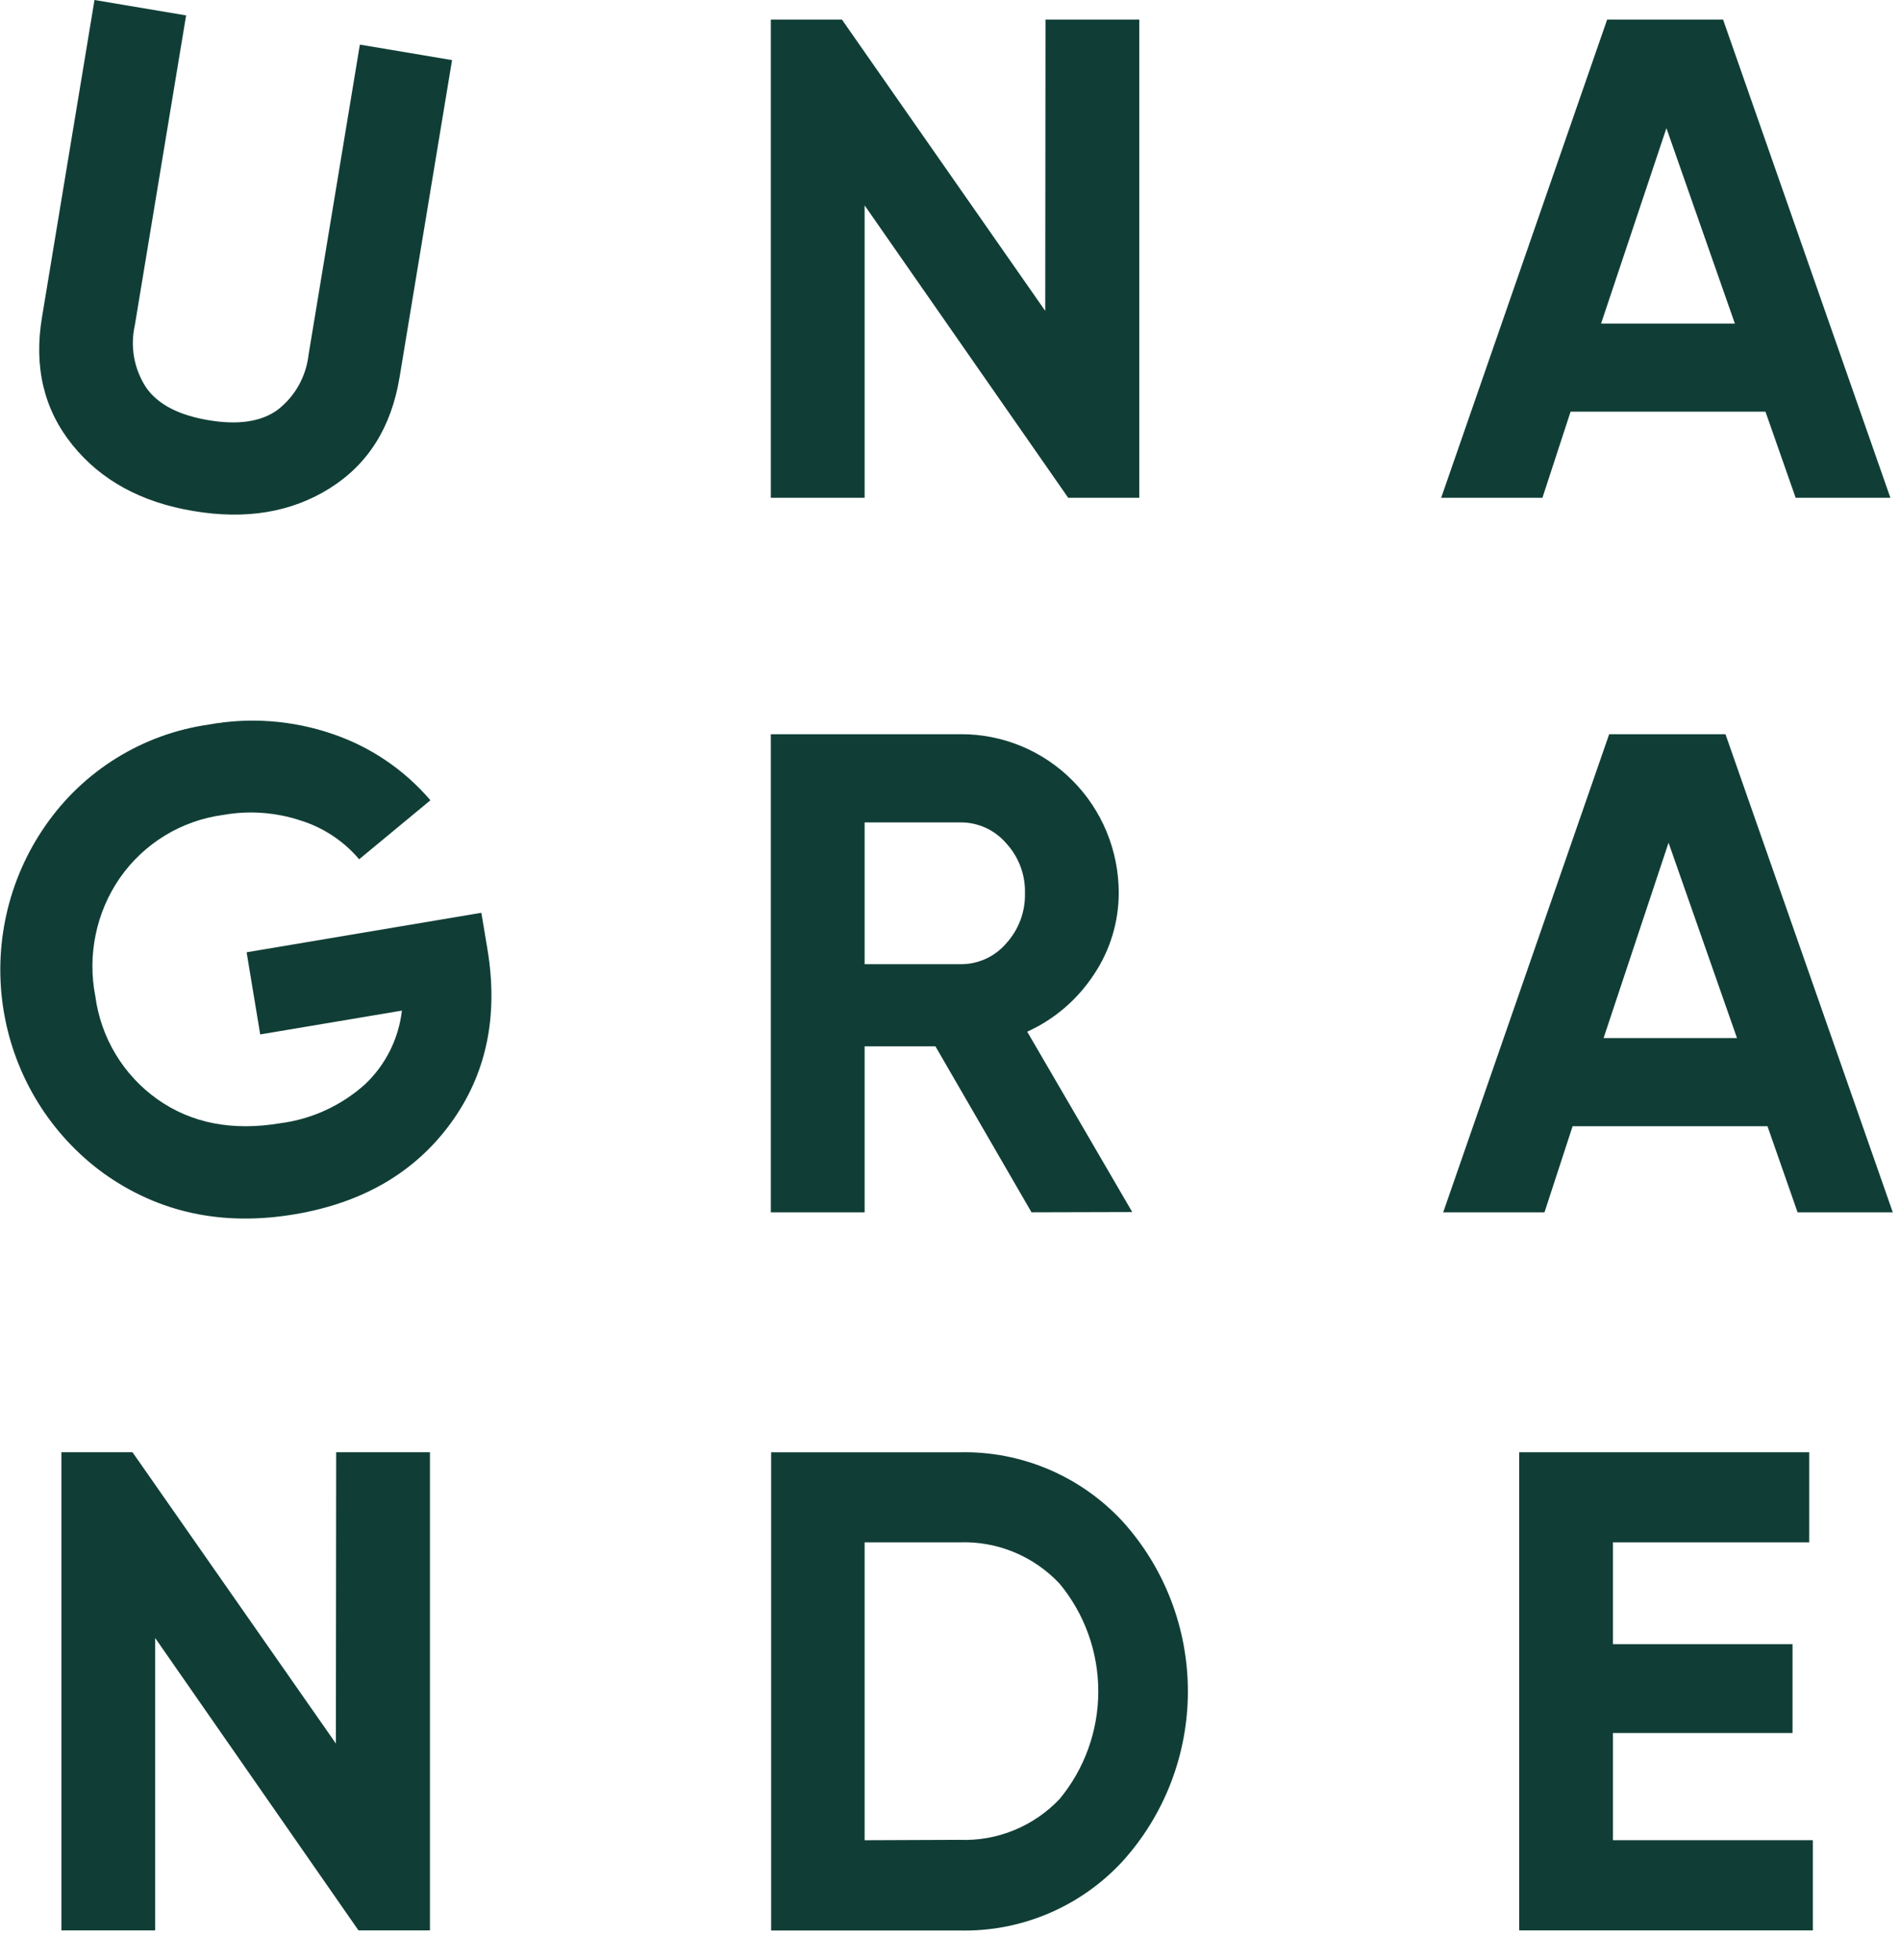
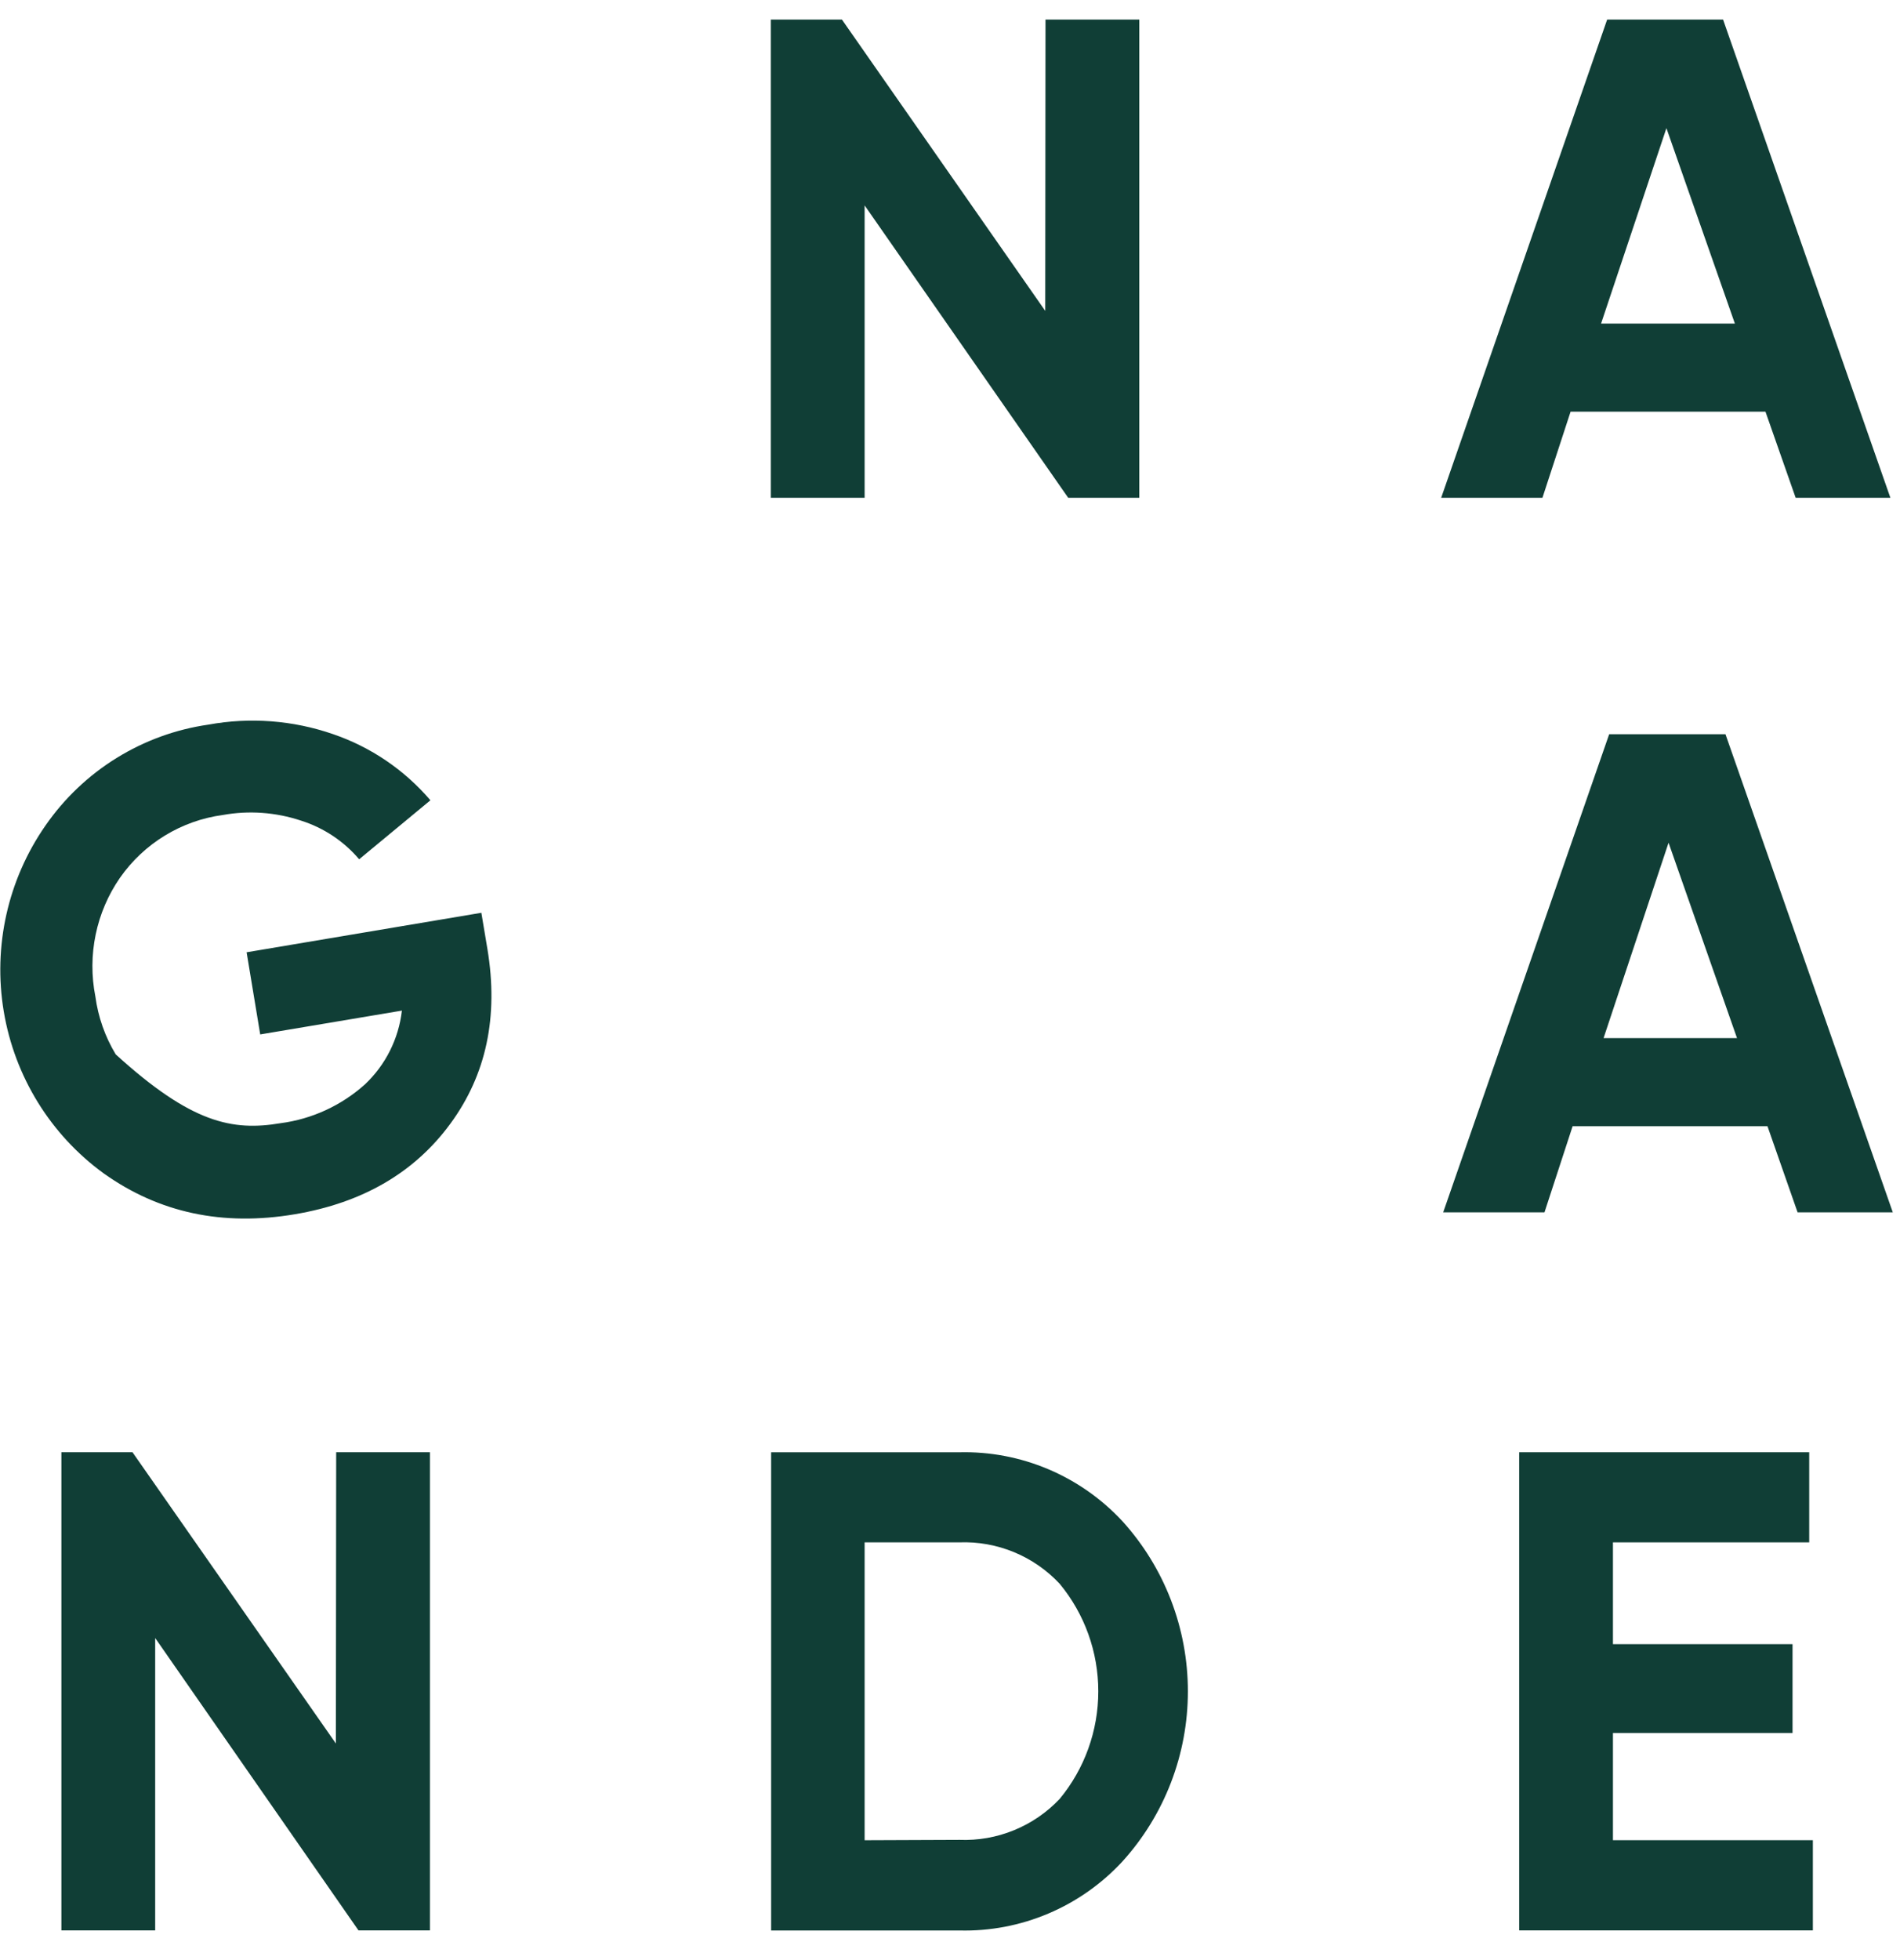
<svg xmlns="http://www.w3.org/2000/svg" width="64" height="66" viewBox="0 0 64 66" fill="none">
-   <path d="M6.512 17.207C4.756 16.914 3.398 16.172 2.437 14.979C1.477 13.787 1.136 12.355 1.414 10.685L3.183 0L6.269 0.519L4.541 10.956C4.461 11.313 4.454 11.682 4.519 12.043C4.585 12.402 4.723 12.745 4.923 13.05C5.315 13.613 6.014 13.979 7.021 14.148C8.027 14.318 8.807 14.2 9.358 13.795C9.645 13.572 9.885 13.293 10.063 12.975C10.241 12.656 10.353 12.306 10.394 11.943L12.122 1.502L15.227 2.024L13.458 12.71C13.18 14.39 12.396 15.635 11.105 16.443C9.814 17.252 8.283 17.506 6.512 17.207Z" fill="#103E36" />
  <path d="M35.217 0.658H38.376V16.761H35.981L29.124 6.916V16.761H25.965V0.658H28.359L35.208 10.468L35.217 0.658Z" fill="#103E36" />
  <path d="M60.485 16.761L59.468 13.861H52.904L51.956 16.761H48.545L54.136 0.658H58.04L63.676 16.761H60.485ZM53.931 10.895H58.438L56.132 4.315L53.931 10.895Z" fill="#103E36" />
-   <path d="M16.214 30.735L16.419 31.96C16.796 34.231 16.38 36.189 15.171 37.836C13.963 39.483 12.218 40.499 9.937 40.885C7.505 41.297 5.357 40.839 3.493 39.51C1.703 38.21 0.494 36.252 0.127 34.059C-0.24 31.867 0.264 29.617 1.532 27.797C2.166 26.882 2.981 26.108 3.925 25.524C4.869 24.94 5.922 24.557 7.019 24.4C8.422 24.143 9.867 24.253 11.216 24.719C12.488 25.153 13.622 25.922 14.498 26.947L12.098 28.933C11.578 28.322 10.899 27.871 10.136 27.631C9.287 27.349 8.382 27.284 7.502 27.443C6.812 27.536 6.149 27.772 5.554 28.135C4.959 28.498 4.444 28.981 4.043 29.554C3.644 30.129 3.365 30.78 3.223 31.467C3.08 32.154 3.076 32.863 3.212 33.551C3.305 34.243 3.538 34.907 3.898 35.503C4.258 36.099 4.737 36.614 5.303 37.015C6.447 37.823 7.829 38.092 9.451 37.82C10.507 37.682 11.498 37.226 12.294 36.512C12.987 35.859 13.428 34.979 13.538 34.029L8.765 34.831L8.307 32.065L16.214 30.735Z" fill="#103E36" />
-   <path d="M34.746 40.821L31.509 35.232H29.124V40.821H25.965V24.722H32.355C33.053 24.718 33.745 24.853 34.391 25.119C35.037 25.386 35.624 25.778 36.119 26.274C36.614 26.769 37.008 27.359 37.276 28.008C37.544 28.657 37.683 29.353 37.684 30.056C37.685 31.045 37.39 32.012 36.837 32.829C36.285 33.665 35.51 34.327 34.601 34.739L38.139 40.812L34.746 40.821ZM29.124 27.692V32.466H32.365C32.654 32.468 32.941 32.406 33.205 32.285C33.469 32.164 33.704 31.987 33.893 31.766C34.313 31.306 34.54 30.7 34.525 30.076C34.541 29.454 34.314 28.85 33.893 28.395C33.704 28.174 33.469 27.997 33.205 27.875C32.941 27.754 32.655 27.691 32.365 27.692H29.124Z" fill="#103E36" />
+   <path d="M16.214 30.735L16.419 31.96C16.796 34.231 16.38 36.189 15.171 37.836C13.963 39.483 12.218 40.499 9.937 40.885C7.505 41.297 5.357 40.839 3.493 39.51C1.703 38.21 0.494 36.252 0.127 34.059C-0.24 31.867 0.264 29.617 1.532 27.797C2.166 26.882 2.981 26.108 3.925 25.524C4.869 24.94 5.922 24.557 7.019 24.4C8.422 24.143 9.867 24.253 11.216 24.719C12.488 25.153 13.622 25.922 14.498 26.947L12.098 28.933C11.578 28.322 10.899 27.871 10.136 27.631C9.287 27.349 8.382 27.284 7.502 27.443C6.812 27.536 6.149 27.772 5.554 28.135C4.959 28.498 4.444 28.981 4.043 29.554C3.644 30.129 3.365 30.78 3.223 31.467C3.08 32.154 3.076 32.863 3.212 33.551C3.305 34.243 3.538 34.907 3.898 35.503C6.447 37.823 7.829 38.092 9.451 37.82C10.507 37.682 11.498 37.226 12.294 36.512C12.987 35.859 13.428 34.979 13.538 34.029L8.765 34.831L8.307 32.065L16.214 30.735Z" fill="#103E36" />
  <path d="M60.55 40.821L59.536 37.922H52.972L52.025 40.821H48.613L54.204 24.722H58.121L63.757 40.821H60.55ZM54.015 34.955H58.51L56.204 28.376L54.015 34.955Z" fill="#103E36" />
  <path d="M11.324 48.9H14.482V65H12.075L5.227 55.155V65H2.068V48.9H4.463L11.314 58.707L11.324 48.9Z" fill="#103E36" />
  <path d="M32.318 48.901C33.343 48.876 34.362 49.07 35.309 49.47C36.255 49.87 37.106 50.466 37.807 51.221C39.227 52.786 40.013 54.83 40.013 56.95C40.013 59.071 39.227 61.114 37.807 62.68C37.107 63.436 36.256 64.034 35.31 64.434C34.363 64.835 33.343 65.029 32.318 65.003H25.975V48.901H32.318ZM32.318 61.951C32.945 61.976 33.571 61.866 34.153 61.628C34.736 61.391 35.261 61.031 35.694 60.573C36.535 59.556 36.995 58.274 36.995 56.95C36.995 55.627 36.535 54.345 35.694 53.328C35.262 52.867 34.737 52.503 34.154 52.263C33.571 52.023 32.944 51.91 32.314 51.934H29.124V61.964L32.318 61.951Z" fill="#103E36" />
  <path d="M54.331 61.963H61.065V65H51.172V48.9H60.942V51.934H54.331V55.362H60.38V58.354H54.331V61.963Z" fill="#103E36" />
</svg>